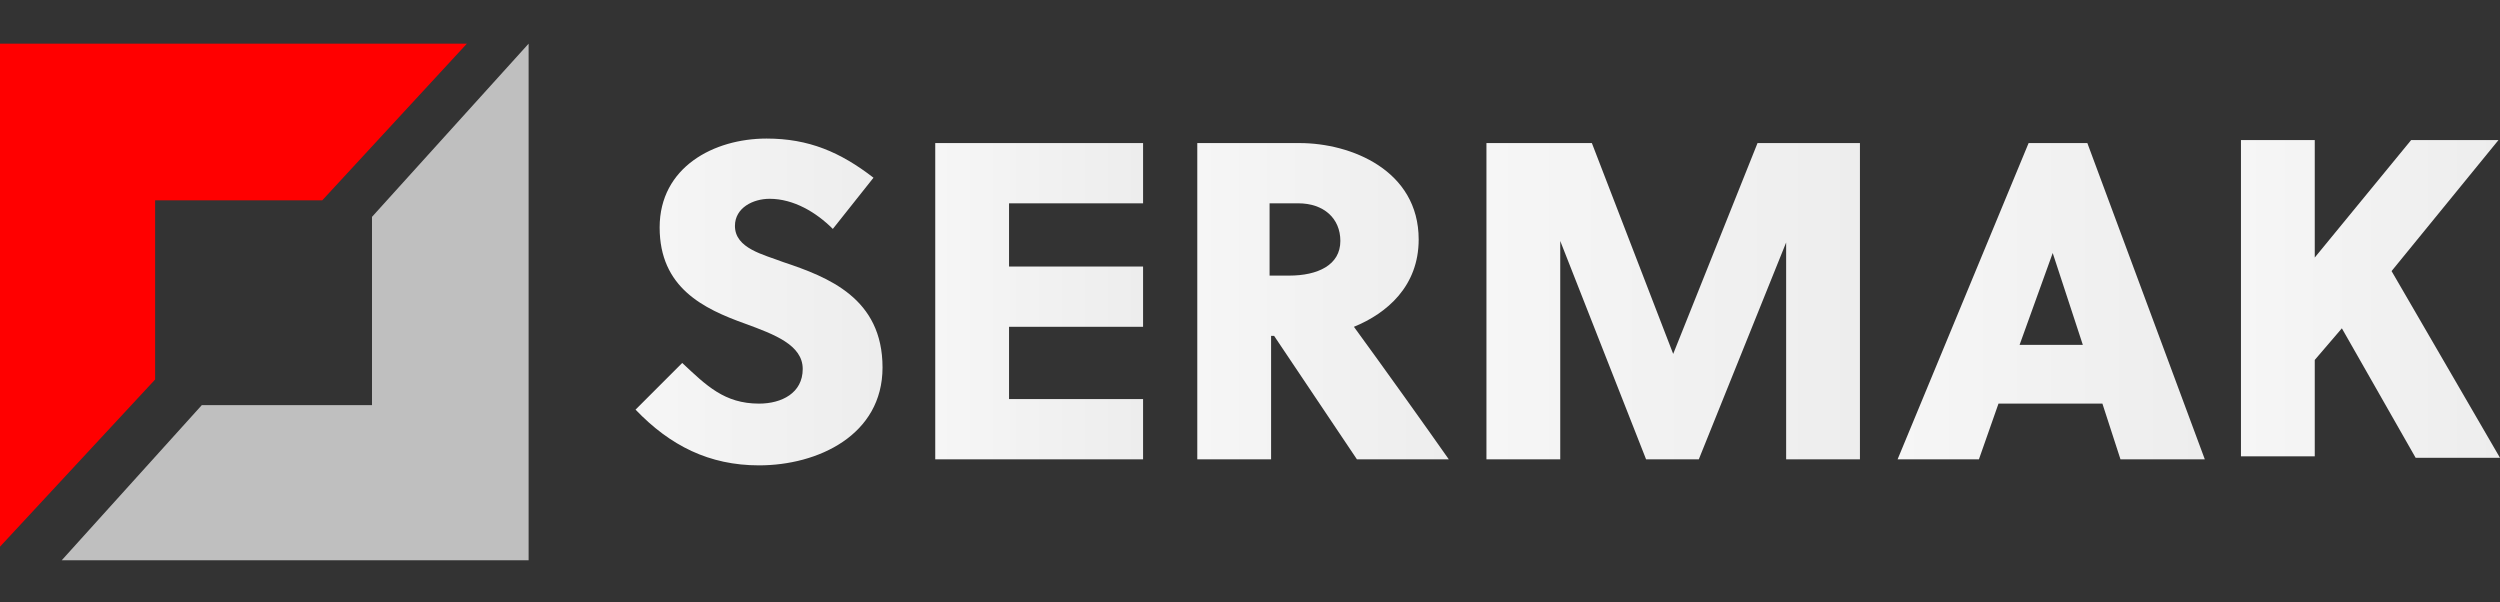
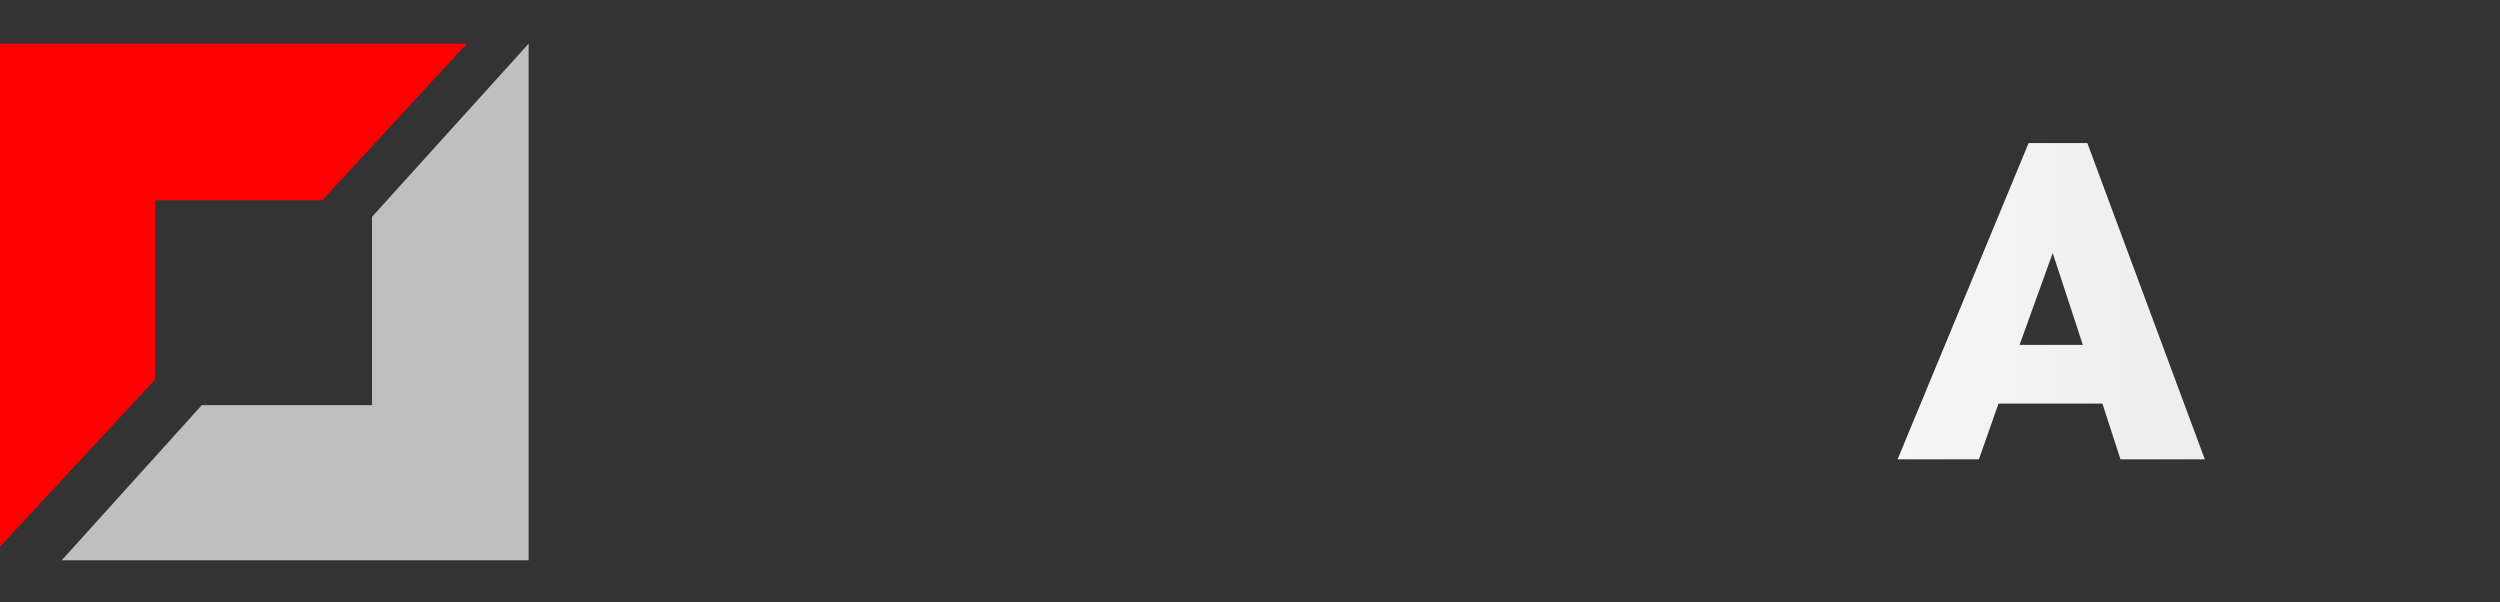
<svg xmlns="http://www.w3.org/2000/svg" version="1.1" id="Layer_1" x="0px" y="0px" viewBox="0 0 166 40" style="enable-background:new 0 0 166 40;" xml:space="preserve">
  <rect x="0" y="0" width="166" height="40" fill="#333333" stroke="none" />
  <style type="text/css">
	.st0{fill-rule:evenodd;clip-rule:evenodd;fill:#FF0000;}
	.st1{fill-rule:evenodd;clip-rule:evenodd;fill:#BFBFBF;}
	.st2{fill:url(#SVGID_1_);}
	.st3{fill:url(#SVGID_2_);}
	.st4{fill:url(#SVGID_3_);}
	.st5{fill:url(#SVGID_4_);}
	.st6{fill:url(#SVGID_5_);}
	.st7{fill:url(#SVGID_6_);}
	.st8{fill:#333333;}
</style>
  <g>
    <polygon class="st0" points="0,2.9 31,2.9 21.4,13.3 10.3,13.3 10.3,25.2 0,36.3  " />
    <polygon class="st1" points="35.1,37.2 4.1,37.2 13.4,26.9 24.7,26.9 24.7,14.4 35.1,2.9  " />
  </g>
  <g>
    <linearGradient id="SVGID_1_" gradientUnits="userSpaceOnUse" x1="42.282" y1="19.979" x2="58.621" y2="19.979">
      <stop offset="0" style="stop-color:#F6F6F6" />
      <stop offset="1" style="stop-color:#EDEDED" />
    </linearGradient>
-     <path class="st2" d="M51.1,13.2c-1.1,0-2.3,0.6-2.3,1.8c0,1.5,1.9,1.9,3.2,2.4c3,1,6.6,2.4,6.6,7c0,4.5-4.3,6.5-8.2,6.5   c-3.3,0-5.9-1.3-8.2-3.7l3.1-3.1c1.6,1.5,2.8,2.7,5.1,2.7c1.5,0,2.9-0.7,2.9-2.3c0-1.6-1.9-2.3-3.8-3c-2.8-1-5.7-2.4-5.7-6.4   c0-4,3.6-5.9,7.1-5.9c2.8,0,4.9,0.9,7.1,2.6l-2.7,3.4C54.2,14.1,52.7,13.2,51.1,13.2z" />
    <linearGradient id="SVGID_2_" gradientUnits="userSpaceOnUse" x1="62.097" y1="19.964" x2="75.888" y2="19.964">
      <stop offset="0" style="stop-color:#F6F6F6" />
      <stop offset="1" style="stop-color:#EDEDED" />
    </linearGradient>
-     <path class="st3" d="M62.1,30.5v-21h13.8v4H67v4.2h8.9v4H67v4.8h8.9v4H62.1z" />
    <linearGradient id="SVGID_3_" gradientUnits="userSpaceOnUse" x1="79.484" y1="19.964" x2="96.152" y2="19.964">
      <stop offset="0" style="stop-color:#F6F6F6" />
      <stop offset="1" style="stop-color:#EDEDED" />
    </linearGradient>
-     <path class="st4" d="M79.5,9.5h6.8c3.4,0,7.9,1.8,7.9,6.4c0,3.1-2.1,4.9-4.3,5.8c1.9,2.6,4.9,6.8,6.3,8.8h-6.1l-5.5-8.2h-0.2v8.2   h-4.9V9.5z M84.3,18.3h1.3c1.9,0,3.4-0.7,3.4-2.3c0-1.5-1.1-2.5-2.8-2.5h-1.9V18.3z" />
    <linearGradient id="SVGID_4_" gradientUnits="userSpaceOnUse" x1="98.729" y1="19.964" x2="123.523" y2="19.964">
      <stop offset="0" style="stop-color:#F6F6F6" />
      <stop offset="1" style="stop-color:#EDEDED" />
    </linearGradient>
-     <path class="st5" d="M112.8,30.5h-3.5l-5.7-14.5v14.5h-4.9v-21h7l5.4,14l5.6-14h6.8v21h-4.9V16.1L112.8,30.5z" />
    <linearGradient id="SVGID_5_" gradientUnits="userSpaceOnUse" x1="125.979" y1="19.964" x2="146.395" y2="19.964">
      <stop offset="0" style="stop-color:#F6F6F6" />
      <stop offset="1" style="stop-color:#EDEDED" />
    </linearGradient>
    <path class="st6" d="M140.8,30.5l-1.2-3.7h-6.9l-1.3,3.7H126l8.7-21h3.9l7.8,21H140.8z M134.1,22.9h4.2l-2-6.1h0L134.1,22.9z" />
    <linearGradient id="SVGID_6_" gradientUnits="userSpaceOnUse" x1="148.852" y1="19.964" x2="166" y2="19.964">
      <stop offset="0" style="stop-color:#F6F6F6" />
      <stop offset="1" style="stop-color:#EDEDED" />
    </linearGradient>
-     <path class="st7" d="M158.8,18l7.2,12.4h-5.6l-4.9-8.6l-1.8,2.1v6.4h-4.9v-21h4.9v7.8l6.4-7.8h5.8L158.8,18z" />
  </g>
</svg>